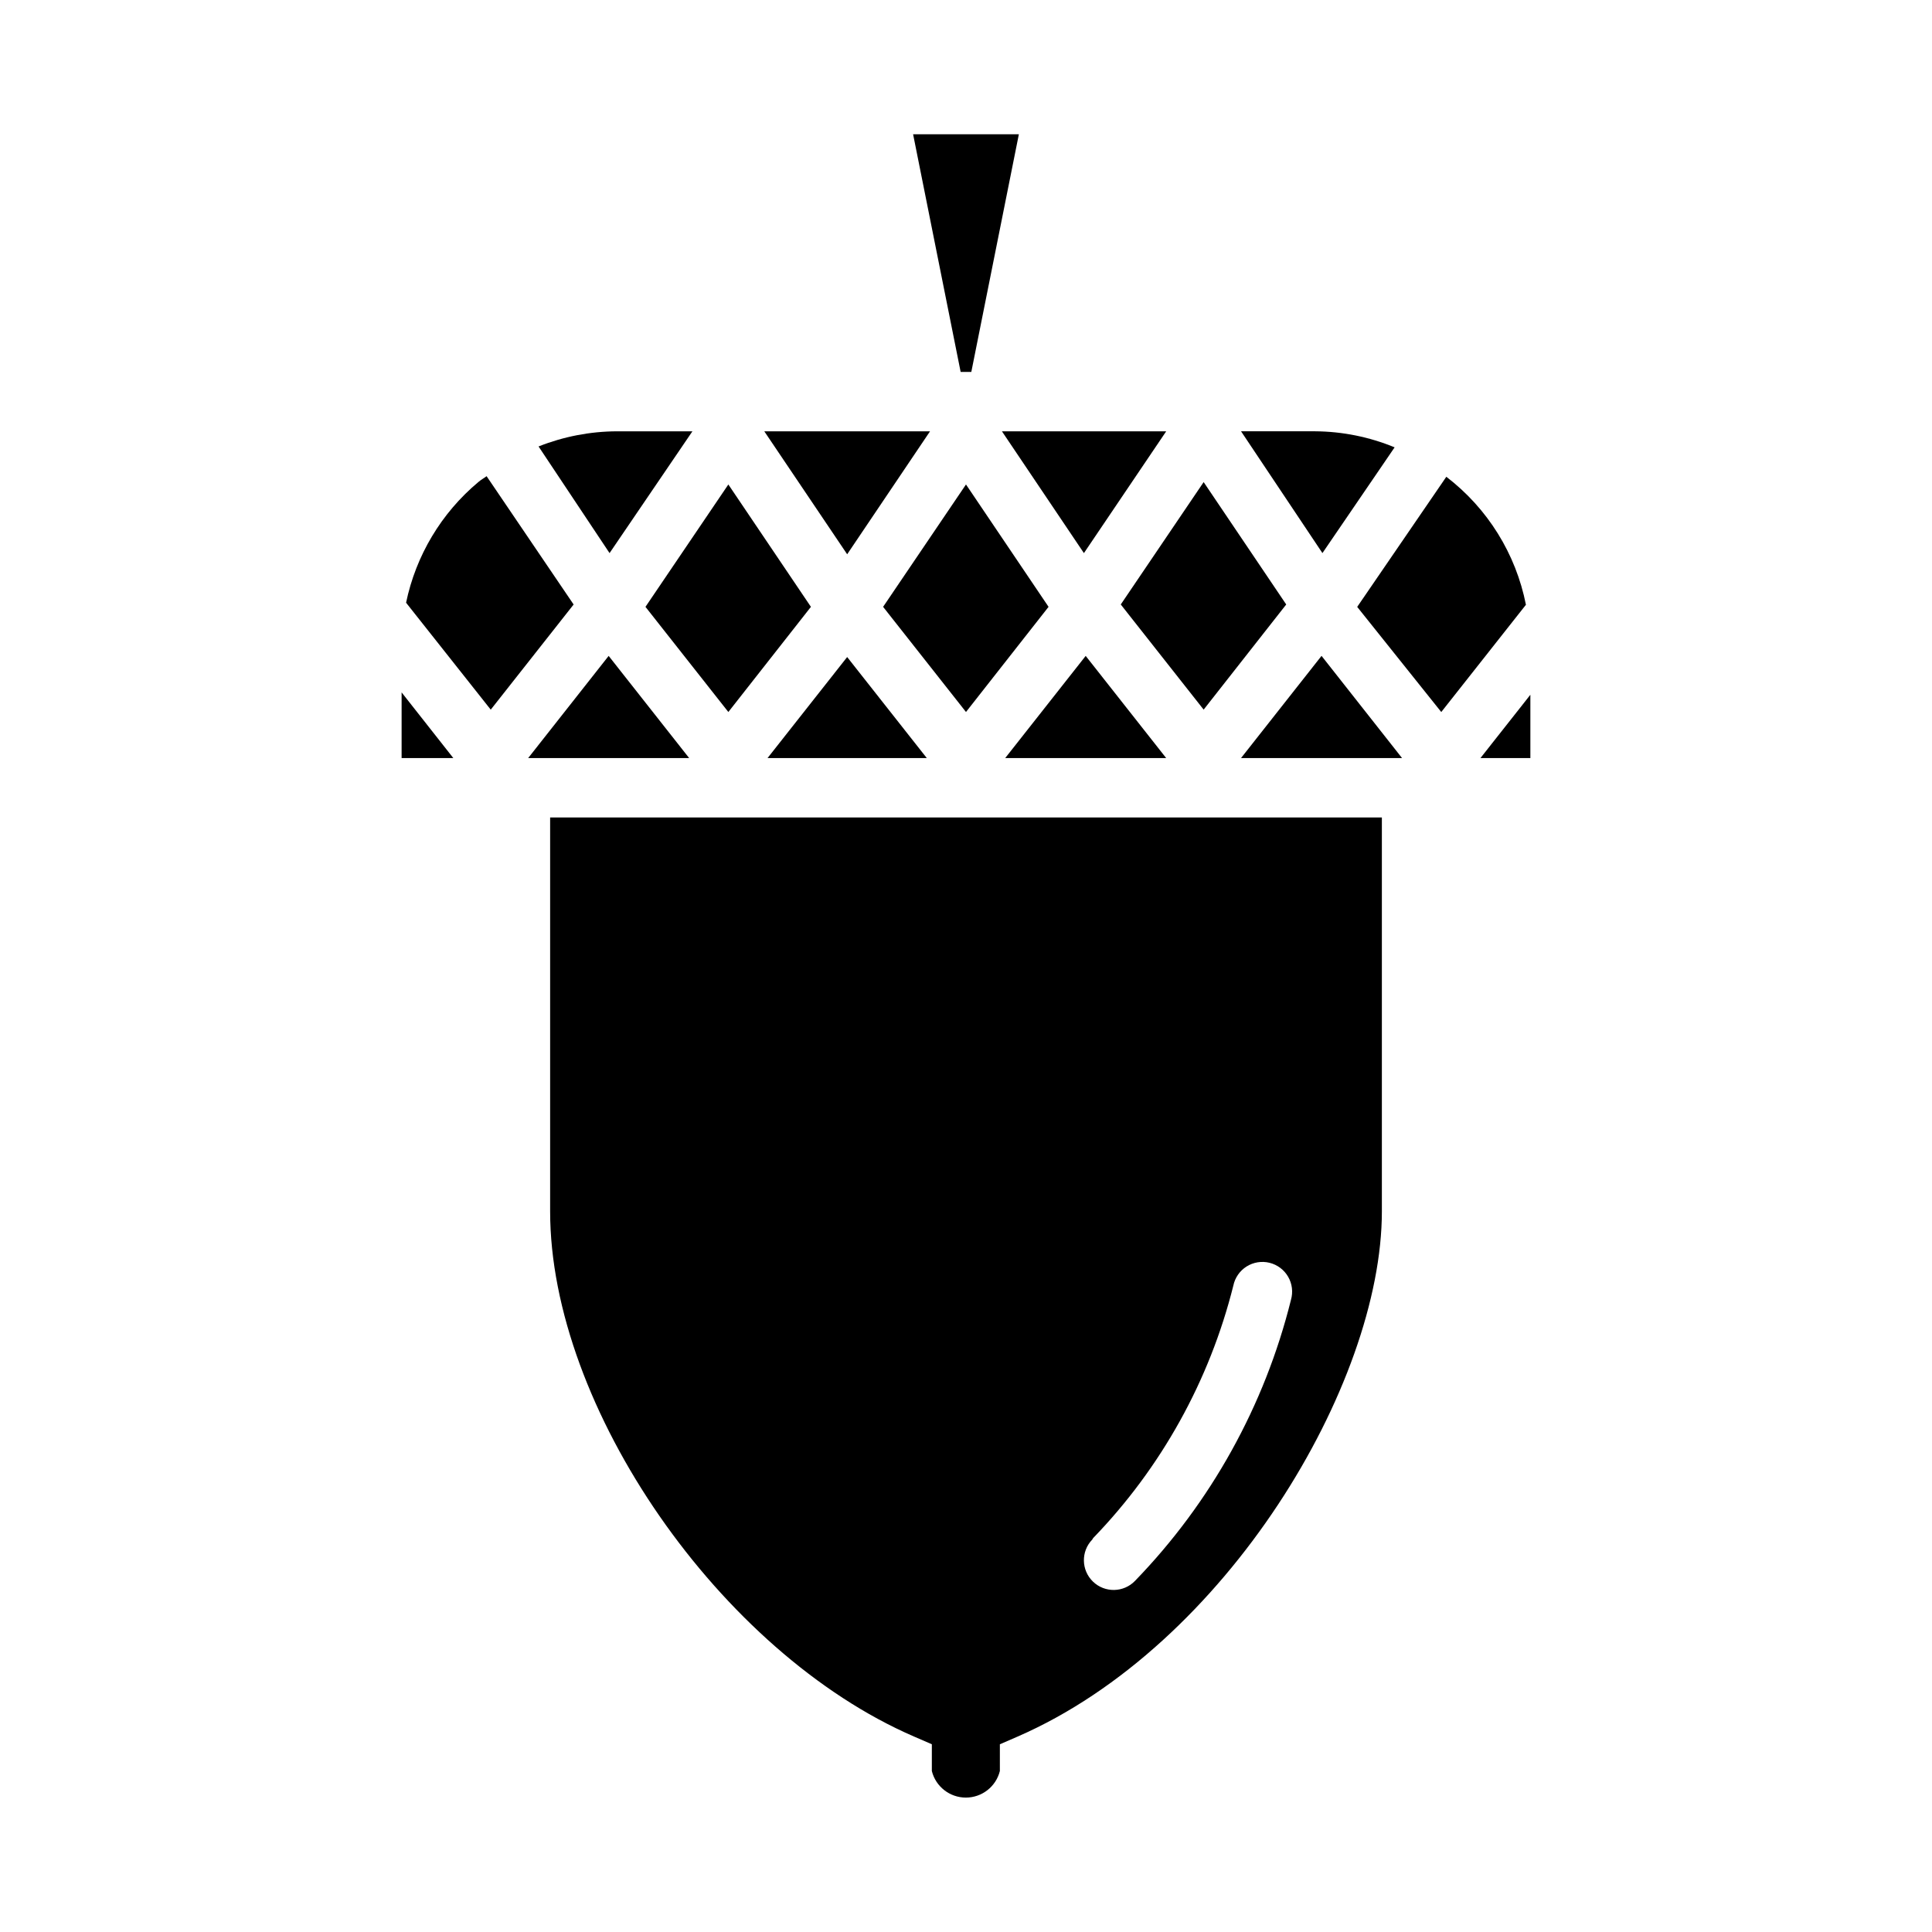
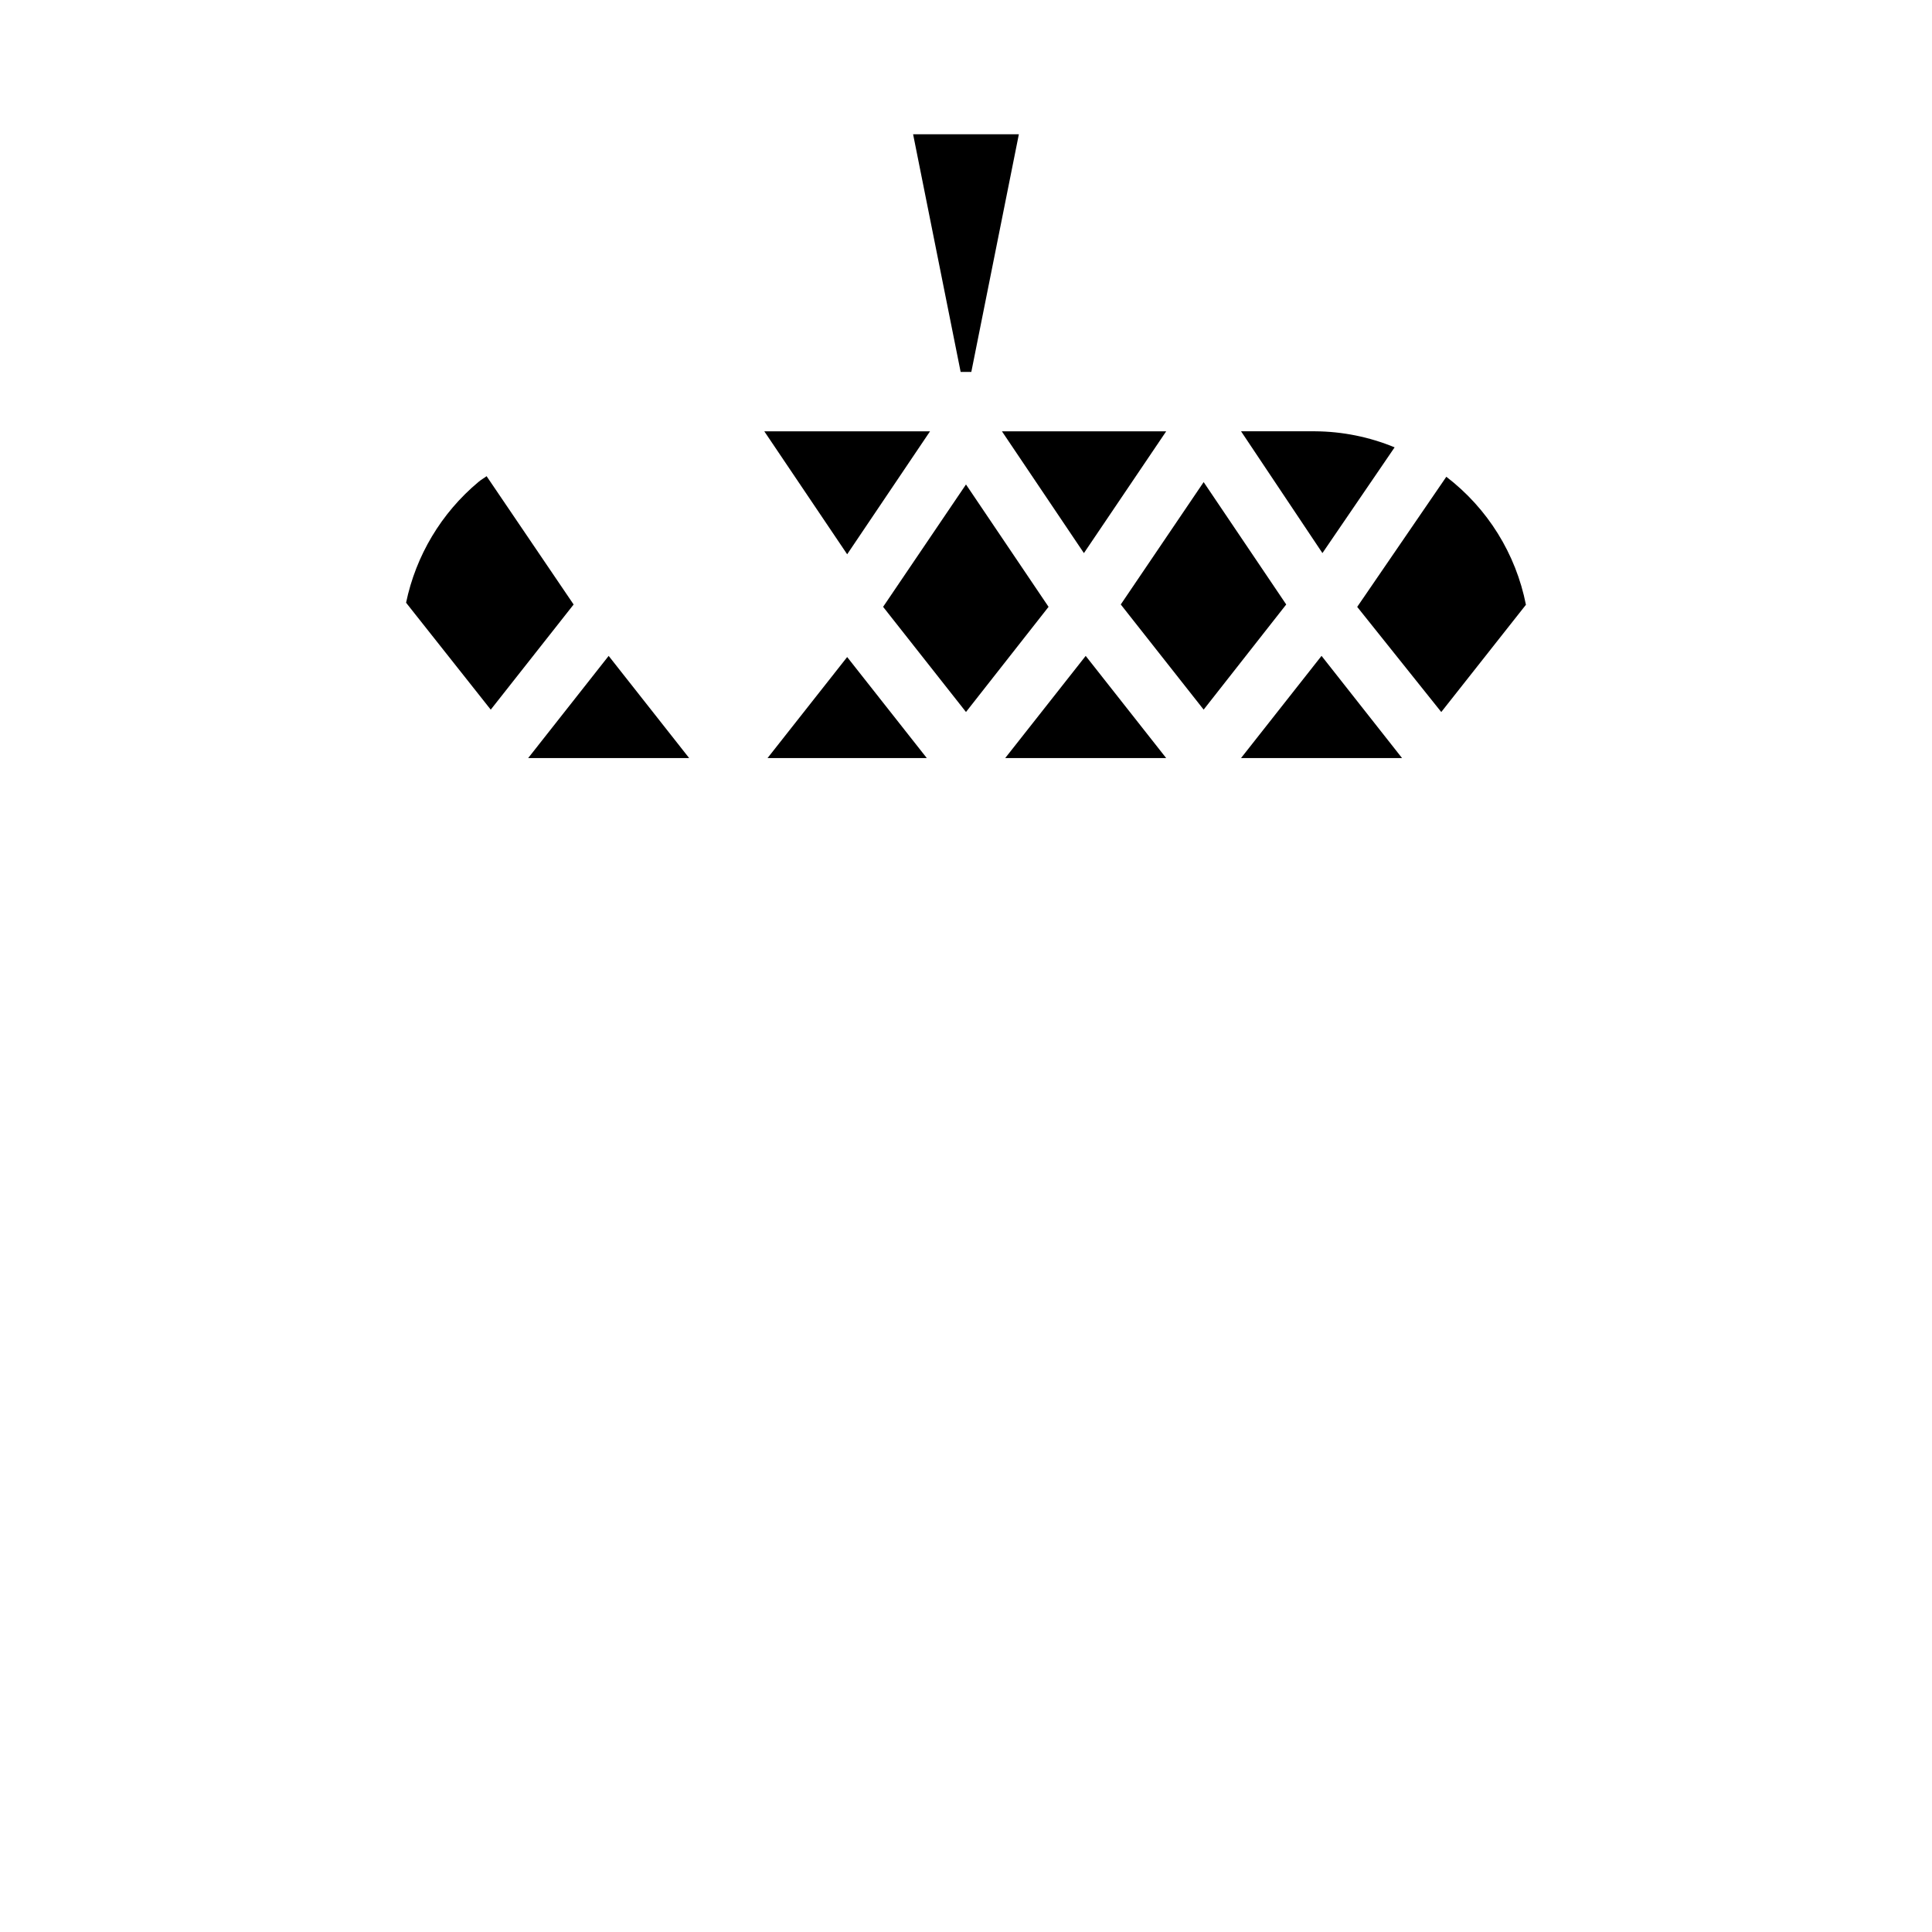
<svg xmlns="http://www.w3.org/2000/svg" fill="#000000" width="800px" height="800px" version="1.1" viewBox="144 144 512 512">
  <g>
    <path d="m431.25 290.58 21.805-32.277h-43.531z" />
    <path d="m431.72 317.82-21.332 27.078h42.664z" />
    <path d="m401.41 242.56 12.598-62.977h-28.027l12.598 62.977z" />
    <path d="m390.47 258.3h-43.926l21.965 32.59z" />
    <path d="m513.59 262.55c-6.695-2.766-13.859-4.207-21.098-4.254h-19.602l21.566 32.277z" />
    <path d="m462.98 332.06 21.883-27.867-21.883-32.434-21.965 32.434z" />
    <path d="m421.88 304.82-21.883-32.43-21.965 32.43 21.965 27.867z" />
    <path d="m347.41 344.89h42.195l-21.098-26.766z" />
-     <path d="m337.02 332.69 21.883-27.867-21.883-32.43-21.965 32.43z" />
    <path d="m472.89 344.89h42.664l-21.332-27.078z" />
-     <path d="m289.79 465.02c0 51.875 45.105 116.98 96.434 139.18l4.723 2.047v7.09c1.031 4.137 4.75 7.043 9.016 7.043 4.262 0 7.981-2.906 9.012-7.043v-7.086l4.723-2.047c55.262-24.09 96.512-93.363 96.512-139.18v-104.38h-220.42zm143.9 86.594c18.039-18.656 30.855-41.734 37.156-66.91 0.434-2.098 1.699-3.926 3.512-5.07 1.812-1.141 4.008-1.492 6.086-0.98 2.078 0.516 3.859 1.852 4.93 3.707s1.336 4.062 0.742 6.121c-6.969 28.031-21.227 53.723-41.328 74.469-3.019 3.129-8.008 3.219-11.137 0.195-3.133-3.019-3.219-8.008-0.199-11.137z" />
    <path d="m527.29 270.35-23.617 34.48 22.277 27.863 22.434-28.418h0.004c-2.66-13.504-10.164-25.566-21.098-33.926z" />
-     <path d="m536.34 344.89h13.223v-16.77z" />
    <path d="m305.3 317.82-21.332 27.078h42.668z" />
-     <path d="m250.43 344.89h13.699l-13.699-17.398z" />
+     <path d="m250.43 344.89h13.699z" />
    <path d="m272.95 270.19c-0.707 0.551-1.496 0.945-2.203 1.574h-0.004c-9.789 8.199-16.527 19.461-19.129 31.961l22.438 28.34 21.965-27.867z" />
-     <path d="m327.5 258.3h-19.992c-7.121 0.027-14.168 1.391-20.785 4.016l18.816 28.262z" />
  </g>
</svg>